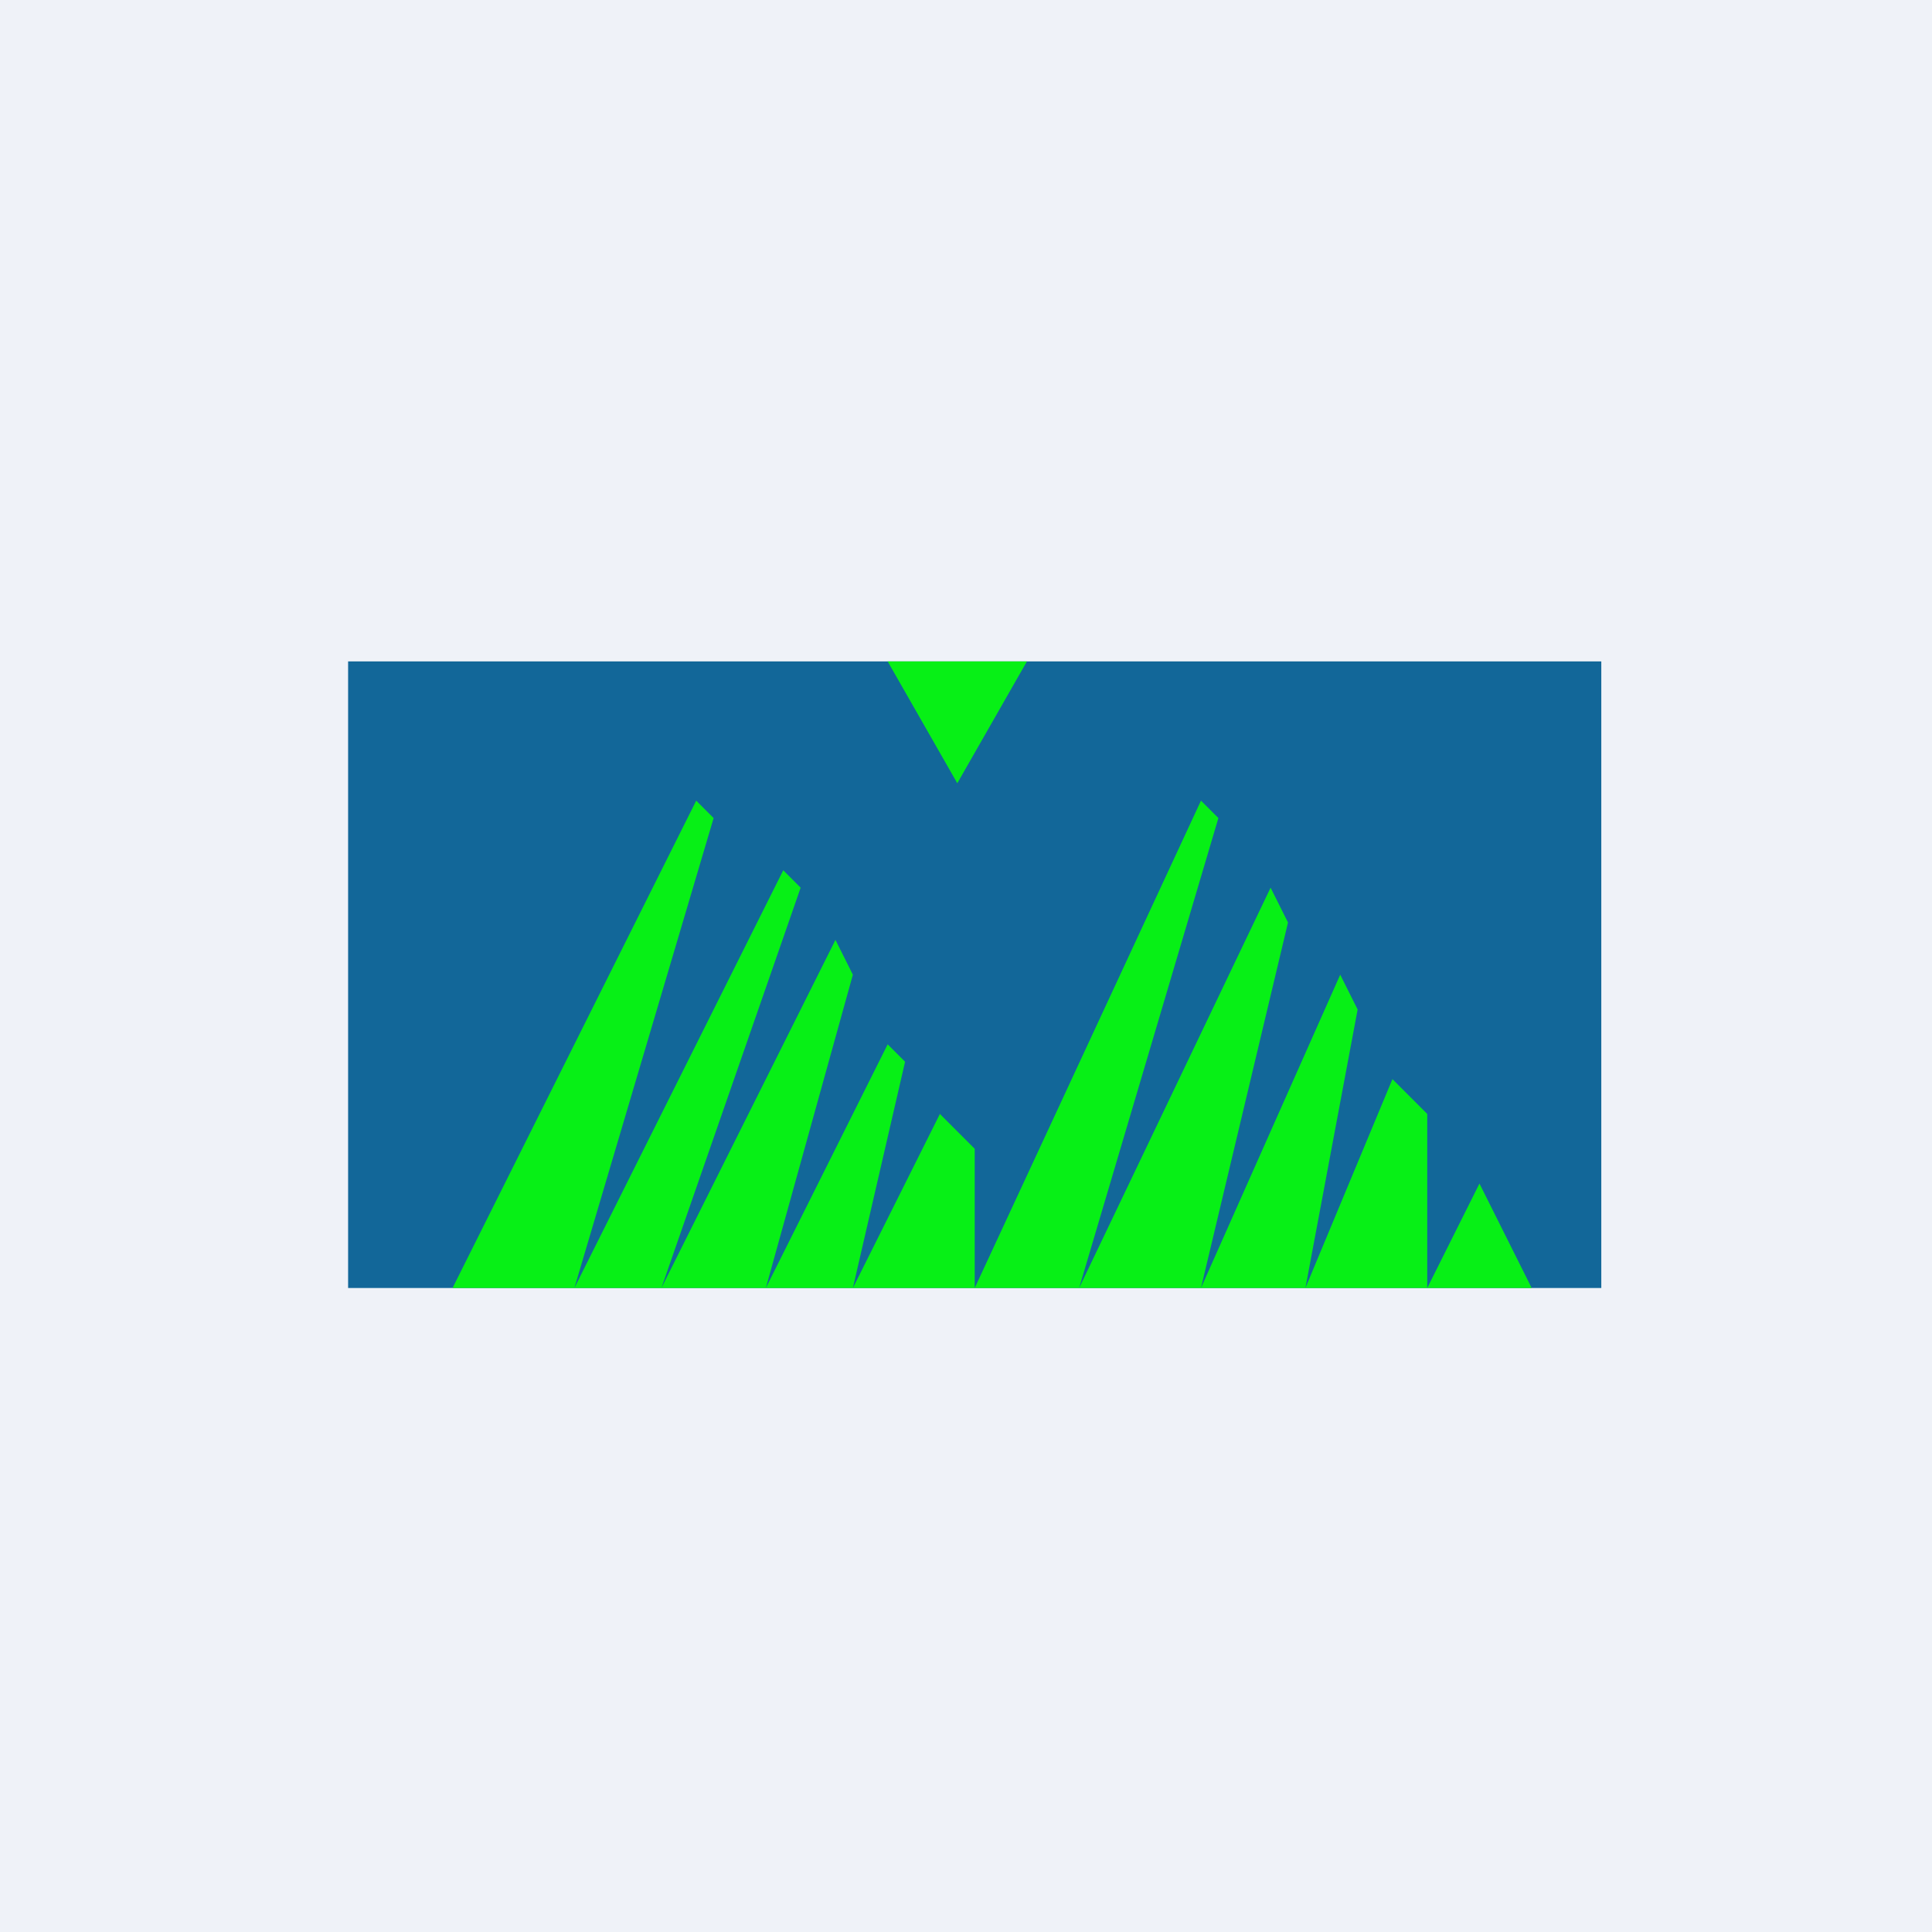
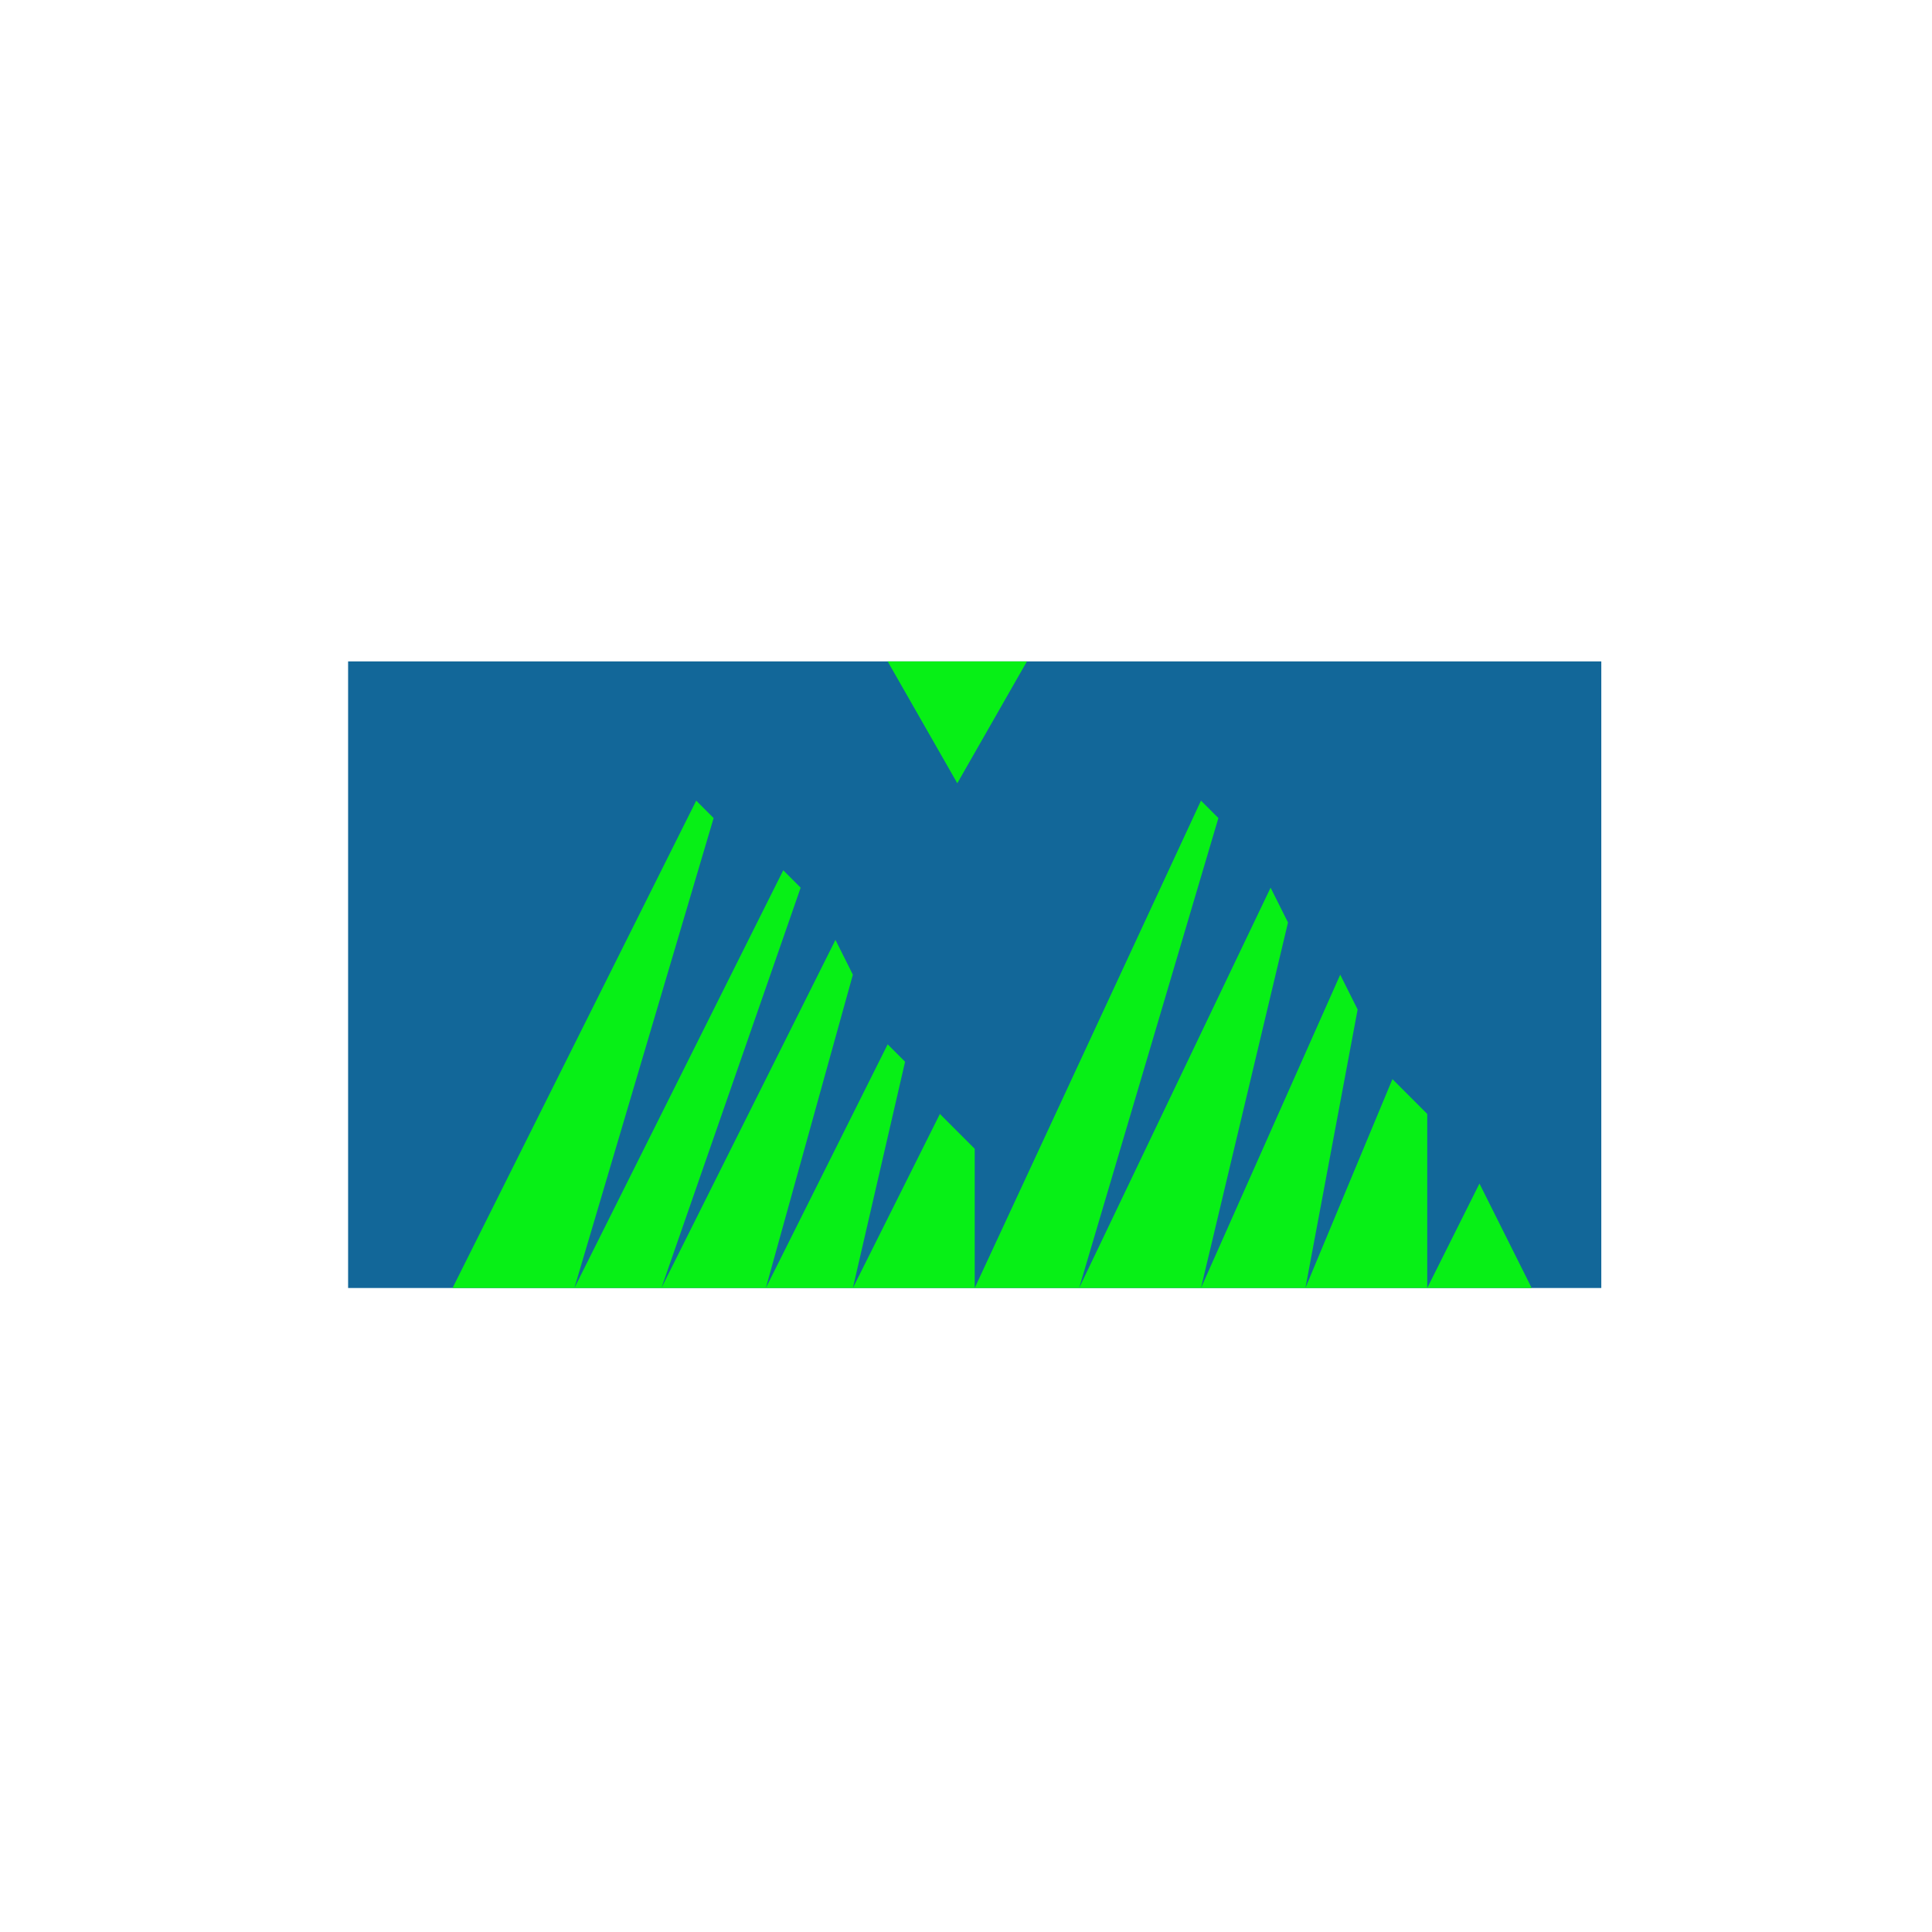
<svg xmlns="http://www.w3.org/2000/svg" viewBox="0 0 55.5 55.5">
-   <path d="M0 0h55.5v55.5H0z" fill="rgb(239, 242, 248)" />
  <path d="M10 19h36v18H10z" fill="rgb(18, 103, 153)" />
  <path d="M29.5 19h-4l2 3.5 2-3.5ZM42.5 34l1.5 3H13l7-14 .5.5-4 13.5 6-12 .5.5L19 37l5-10 .5 1-2.5 9 3.5-7 .5.5-1.5 6.5 2.5-5 1 1v4l6.5-14 .5.5L31 37l5.5-11.5.5 1L34.5 37l4-9 .5 1-1.5 8 2.5-6 1 1v5l1.5-3Z" fill="rgb(7, 240, 22)" />
</svg>